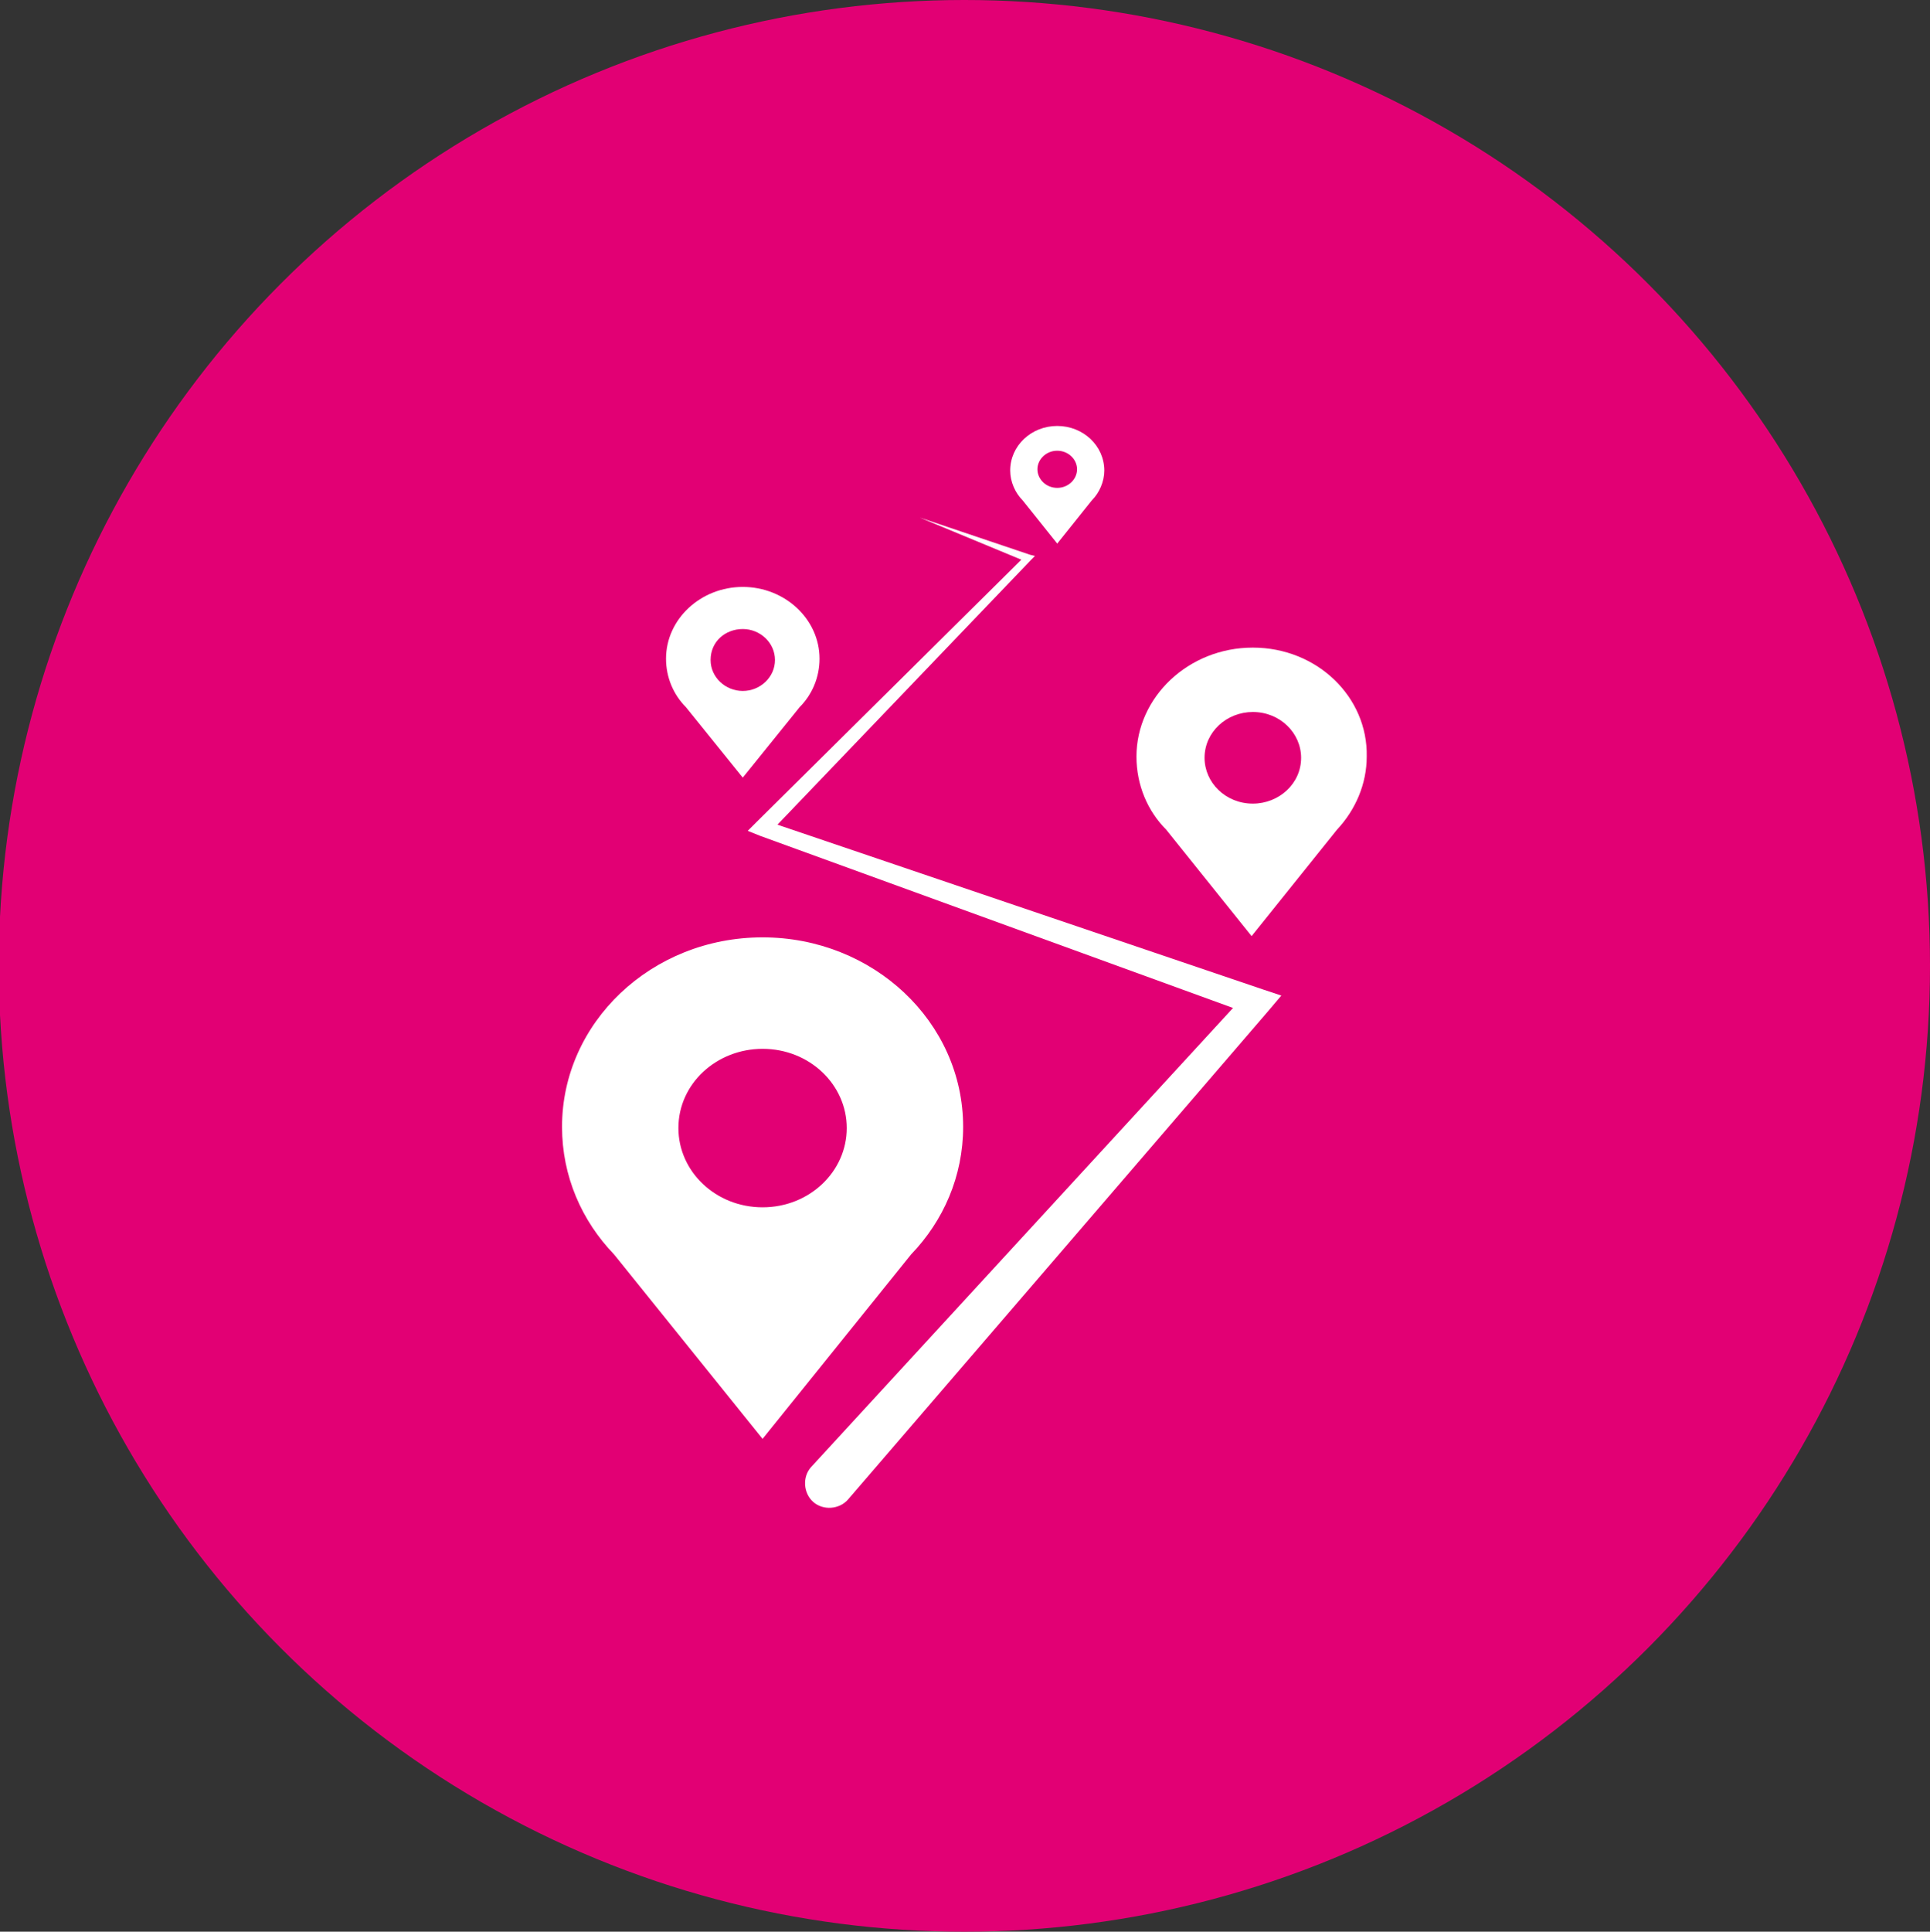
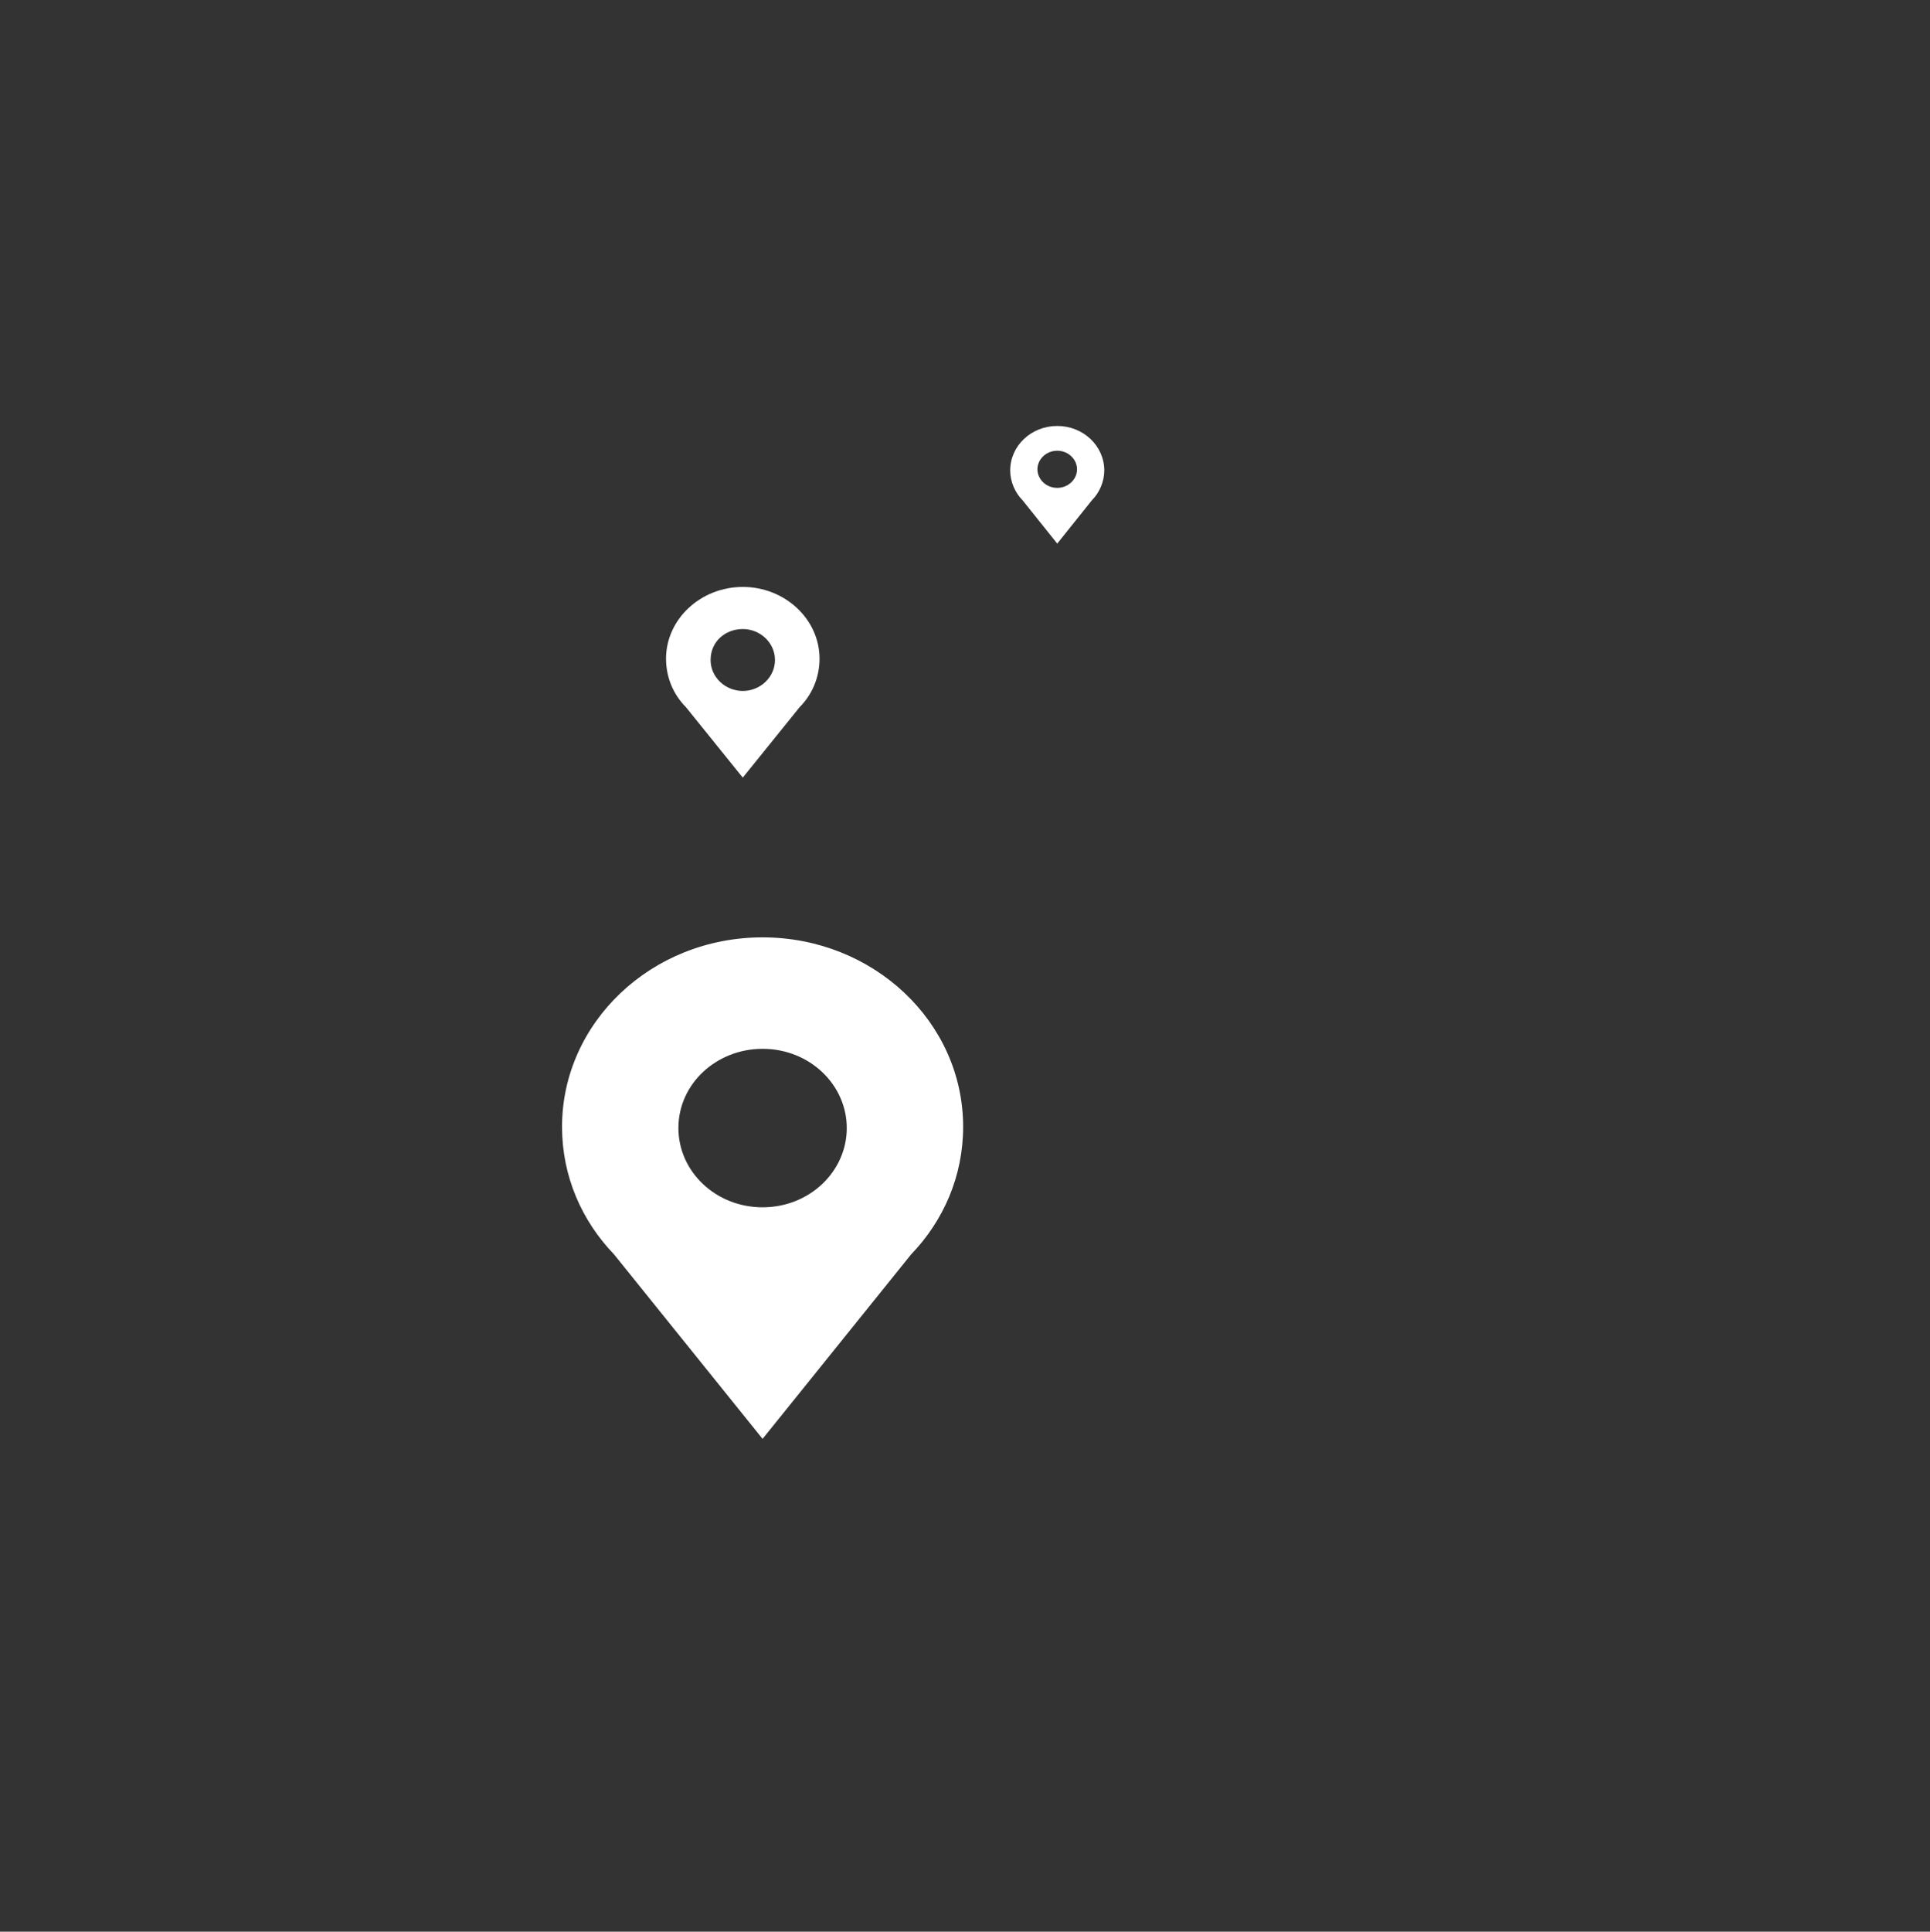
<svg xmlns="http://www.w3.org/2000/svg" version="1.1" id="Warstwa_1" x="0px" y="0px" viewBox="0 0 155.9 156" style="enable-background:new 0 0 155.9 156;" xml:space="preserve">
  <rect x="0" y="0" width="155.9" height="156" fill="#333333" stroke="none" />
  <style type="text/css">
	.st0{fill:#E20074;}
	.st1{fill:#FFFFFF;}
</style>
  <g>
-     <circle class="st0" cx="77.9" cy="78" r="78" />
-   </g>
+     </g>
  <g>
    <path class="st1" d="M77.8,91c0-8.5-7.3-15.3-16.2-15.3c-9,0-16.2,6.9-16.2,15.3c0,4,1.6,7.6,4.2,10.3l12,14.9l12-14.9   C76.2,98.6,77.8,95,77.8,91z M61.6,97.5c-3.8,0-6.8-2.9-6.8-6.4c0-3.6,3.1-6.4,6.8-6.4c3.8,0,6.8,2.9,6.8,6.4   C68.4,94.6,65.4,97.5,61.6,97.5z" />
-     <path class="st1" d="M101.2,52.3c-5.2,0-9.4,4-9.4,8.8c0,2.3,0.9,4.4,2.4,5.9l6.9,8.6l6.9-8.6c1.5-1.6,2.4-3.7,2.4-5.9   C110.5,56.3,106.4,52.3,101.2,52.3z M101.2,64.9c-2.2,0-3.9-1.7-3.9-3.7c0-2.1,1.8-3.7,3.9-3.7c2.2,0,3.9,1.7,3.9,3.7   C105.1,63.3,103.3,64.9,101.2,64.9z" />
    <path class="st1" d="M60,62.8l4.6-5.7c1-1,1.6-2.4,1.6-3.9c0-3.2-2.8-5.8-6.2-5.8c-3.4,0-6.2,2.6-6.2,5.8c0,1.5,0.6,2.9,1.6,3.9   L60,62.8z M60,50.8c1.4,0,2.6,1.1,2.6,2.5c0,1.4-1.2,2.5-2.6,2.5c-1.4,0-2.6-1.1-2.6-2.5C57.4,51.8,58.6,50.8,60,50.8z" />
    <path class="st1" d="M85.4,43.9l2.8-3.5c0.6-0.6,1-1.5,1-2.4c0-2-1.7-3.6-3.8-3.6c-2.1,0-3.8,1.6-3.8,3.6c0,0.9,0.4,1.8,1,2.4   L85.4,43.9z M85.4,36.4c0.9,0,1.6,0.7,1.6,1.5c0,0.8-0.7,1.5-1.6,1.5c-0.9,0-1.6-0.7-1.6-1.5C83.8,37.1,84.5,36.4,85.4,36.4z" />
-     <path class="st1" d="M62.8,66.6l20.5-21.4l0.3-0.3l-0.4-0.1l-8.9-3l8.2,3.4L61.1,66.4l-0.7,0.7l1,0.4l38.2,13.9l-34.1,37.1   c0,0,0,0,0,0c-0.7,0.8-0.6,2.1,0.2,2.8c0.8,0.7,2.1,0.6,2.8-0.2l33.9-39.4l1.1-1.3l-1.5-0.5L62.8,66.6z" />
  </g>
</svg>